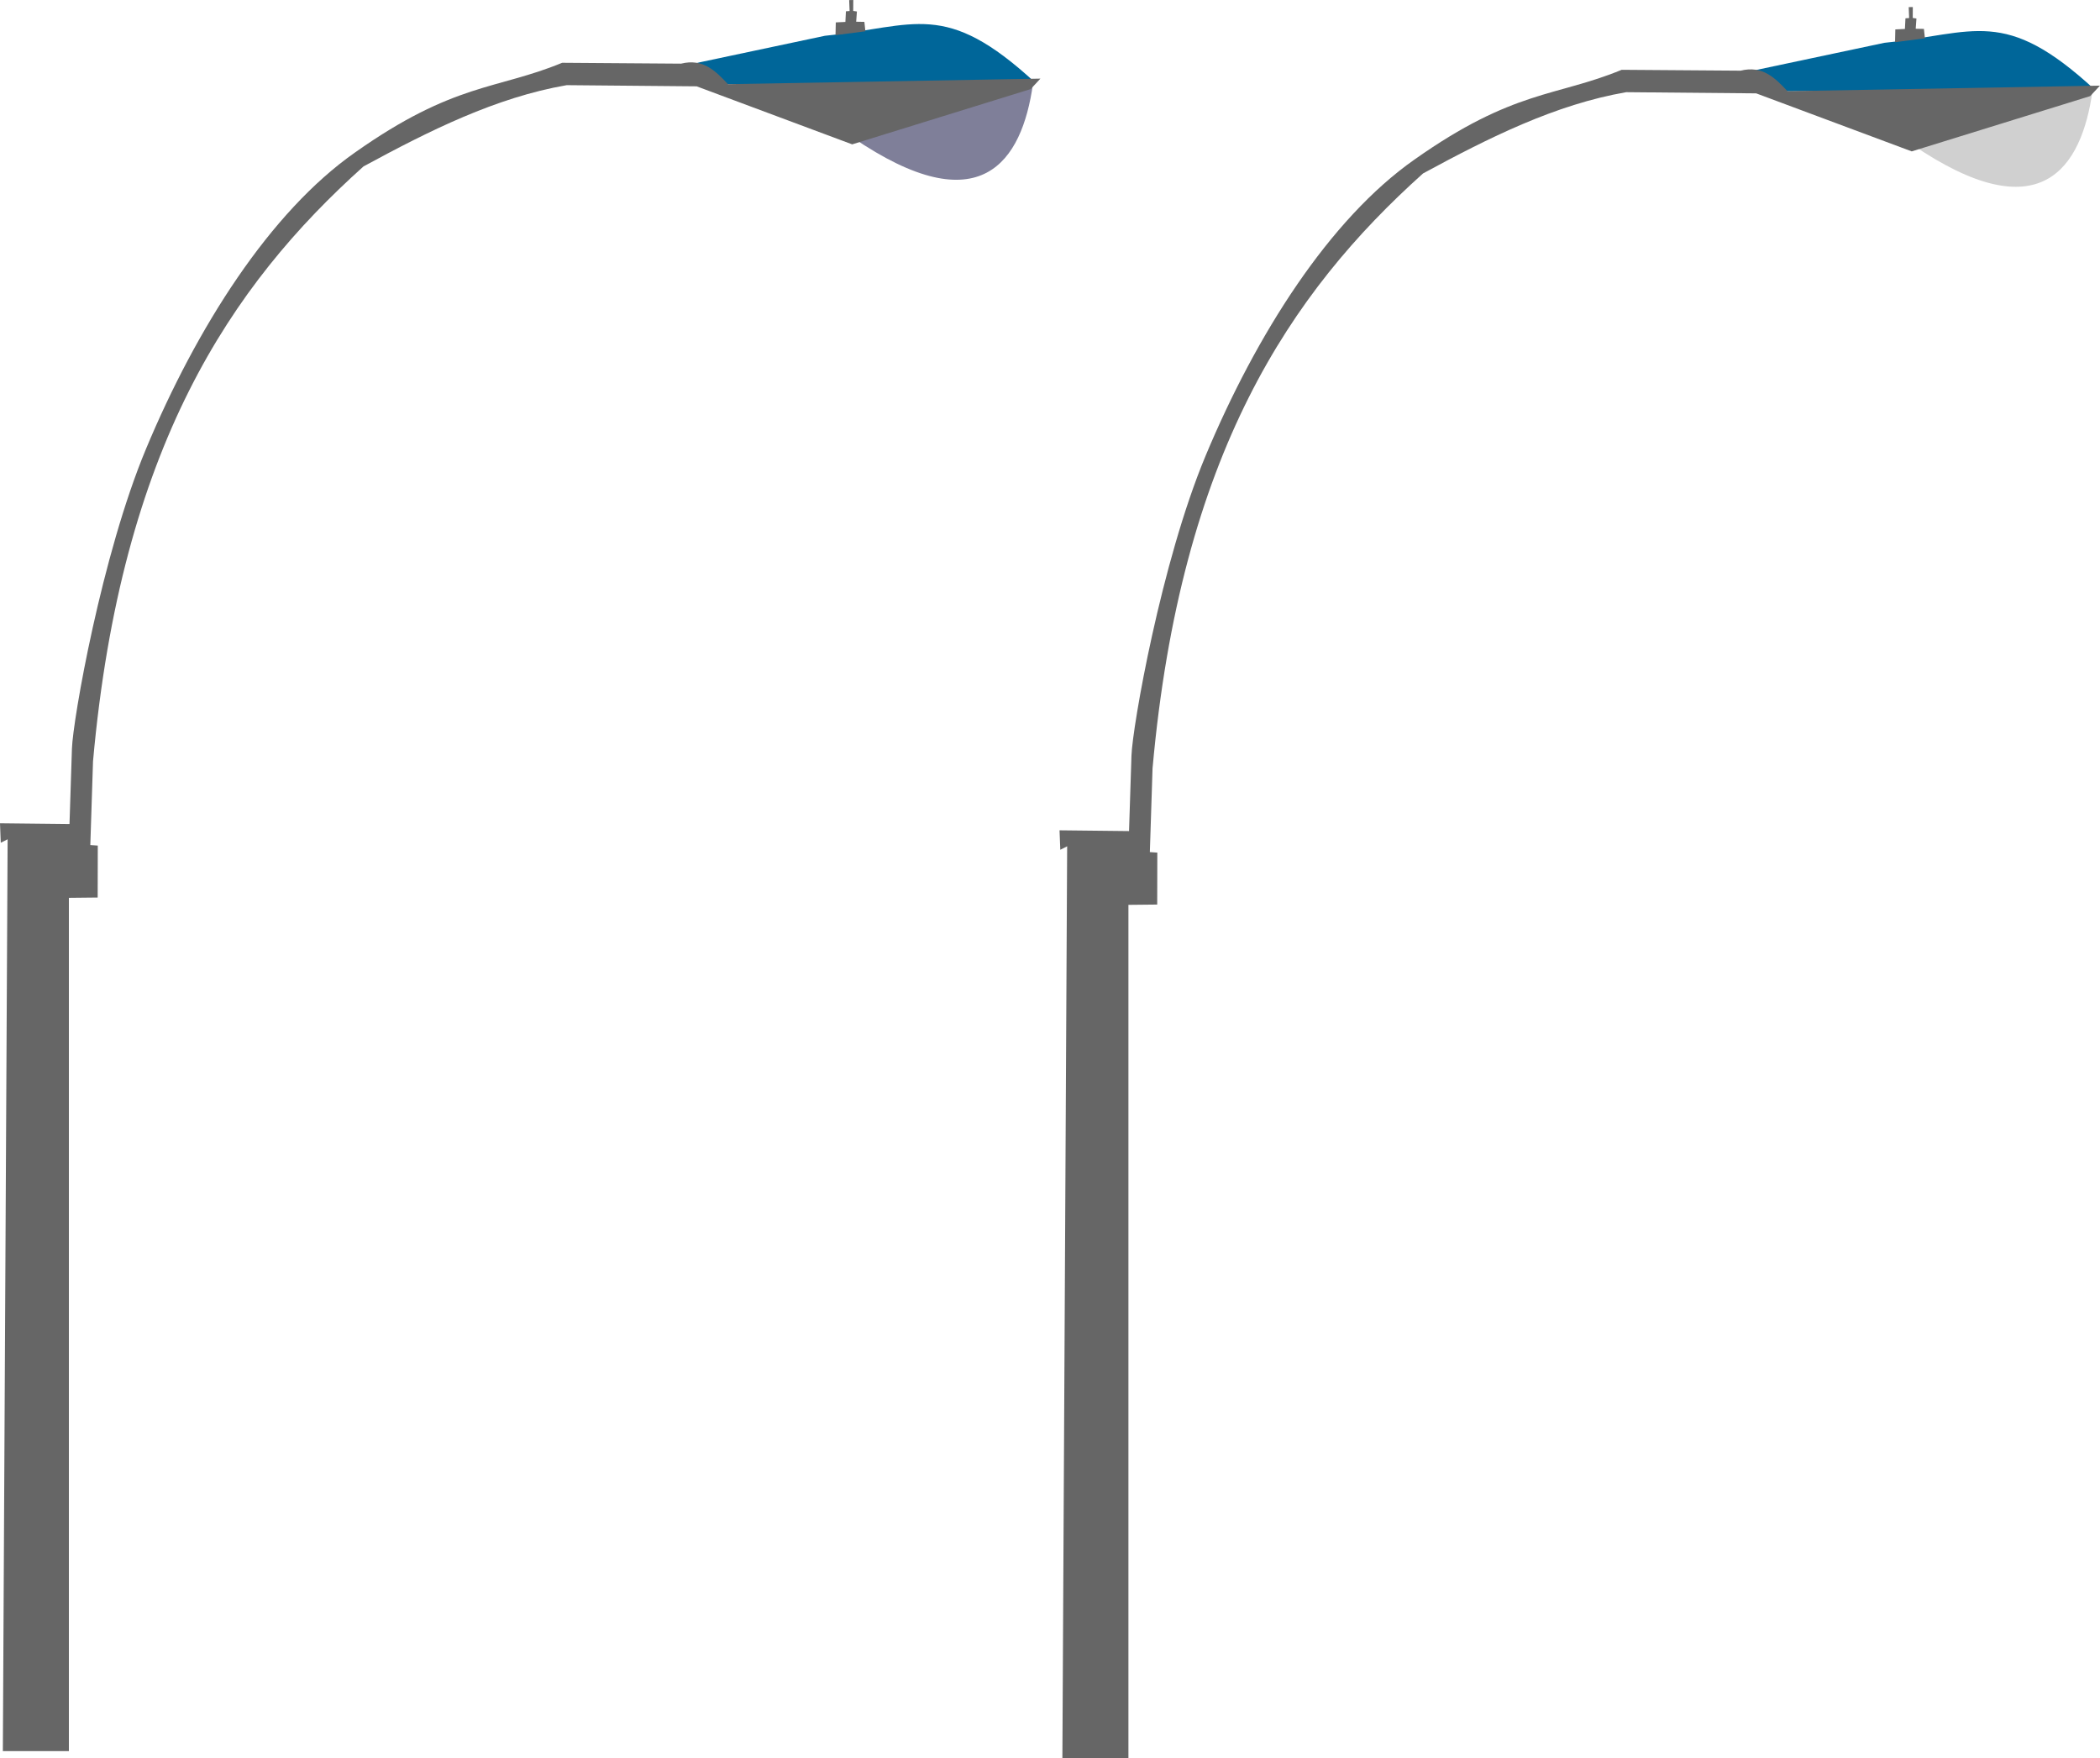
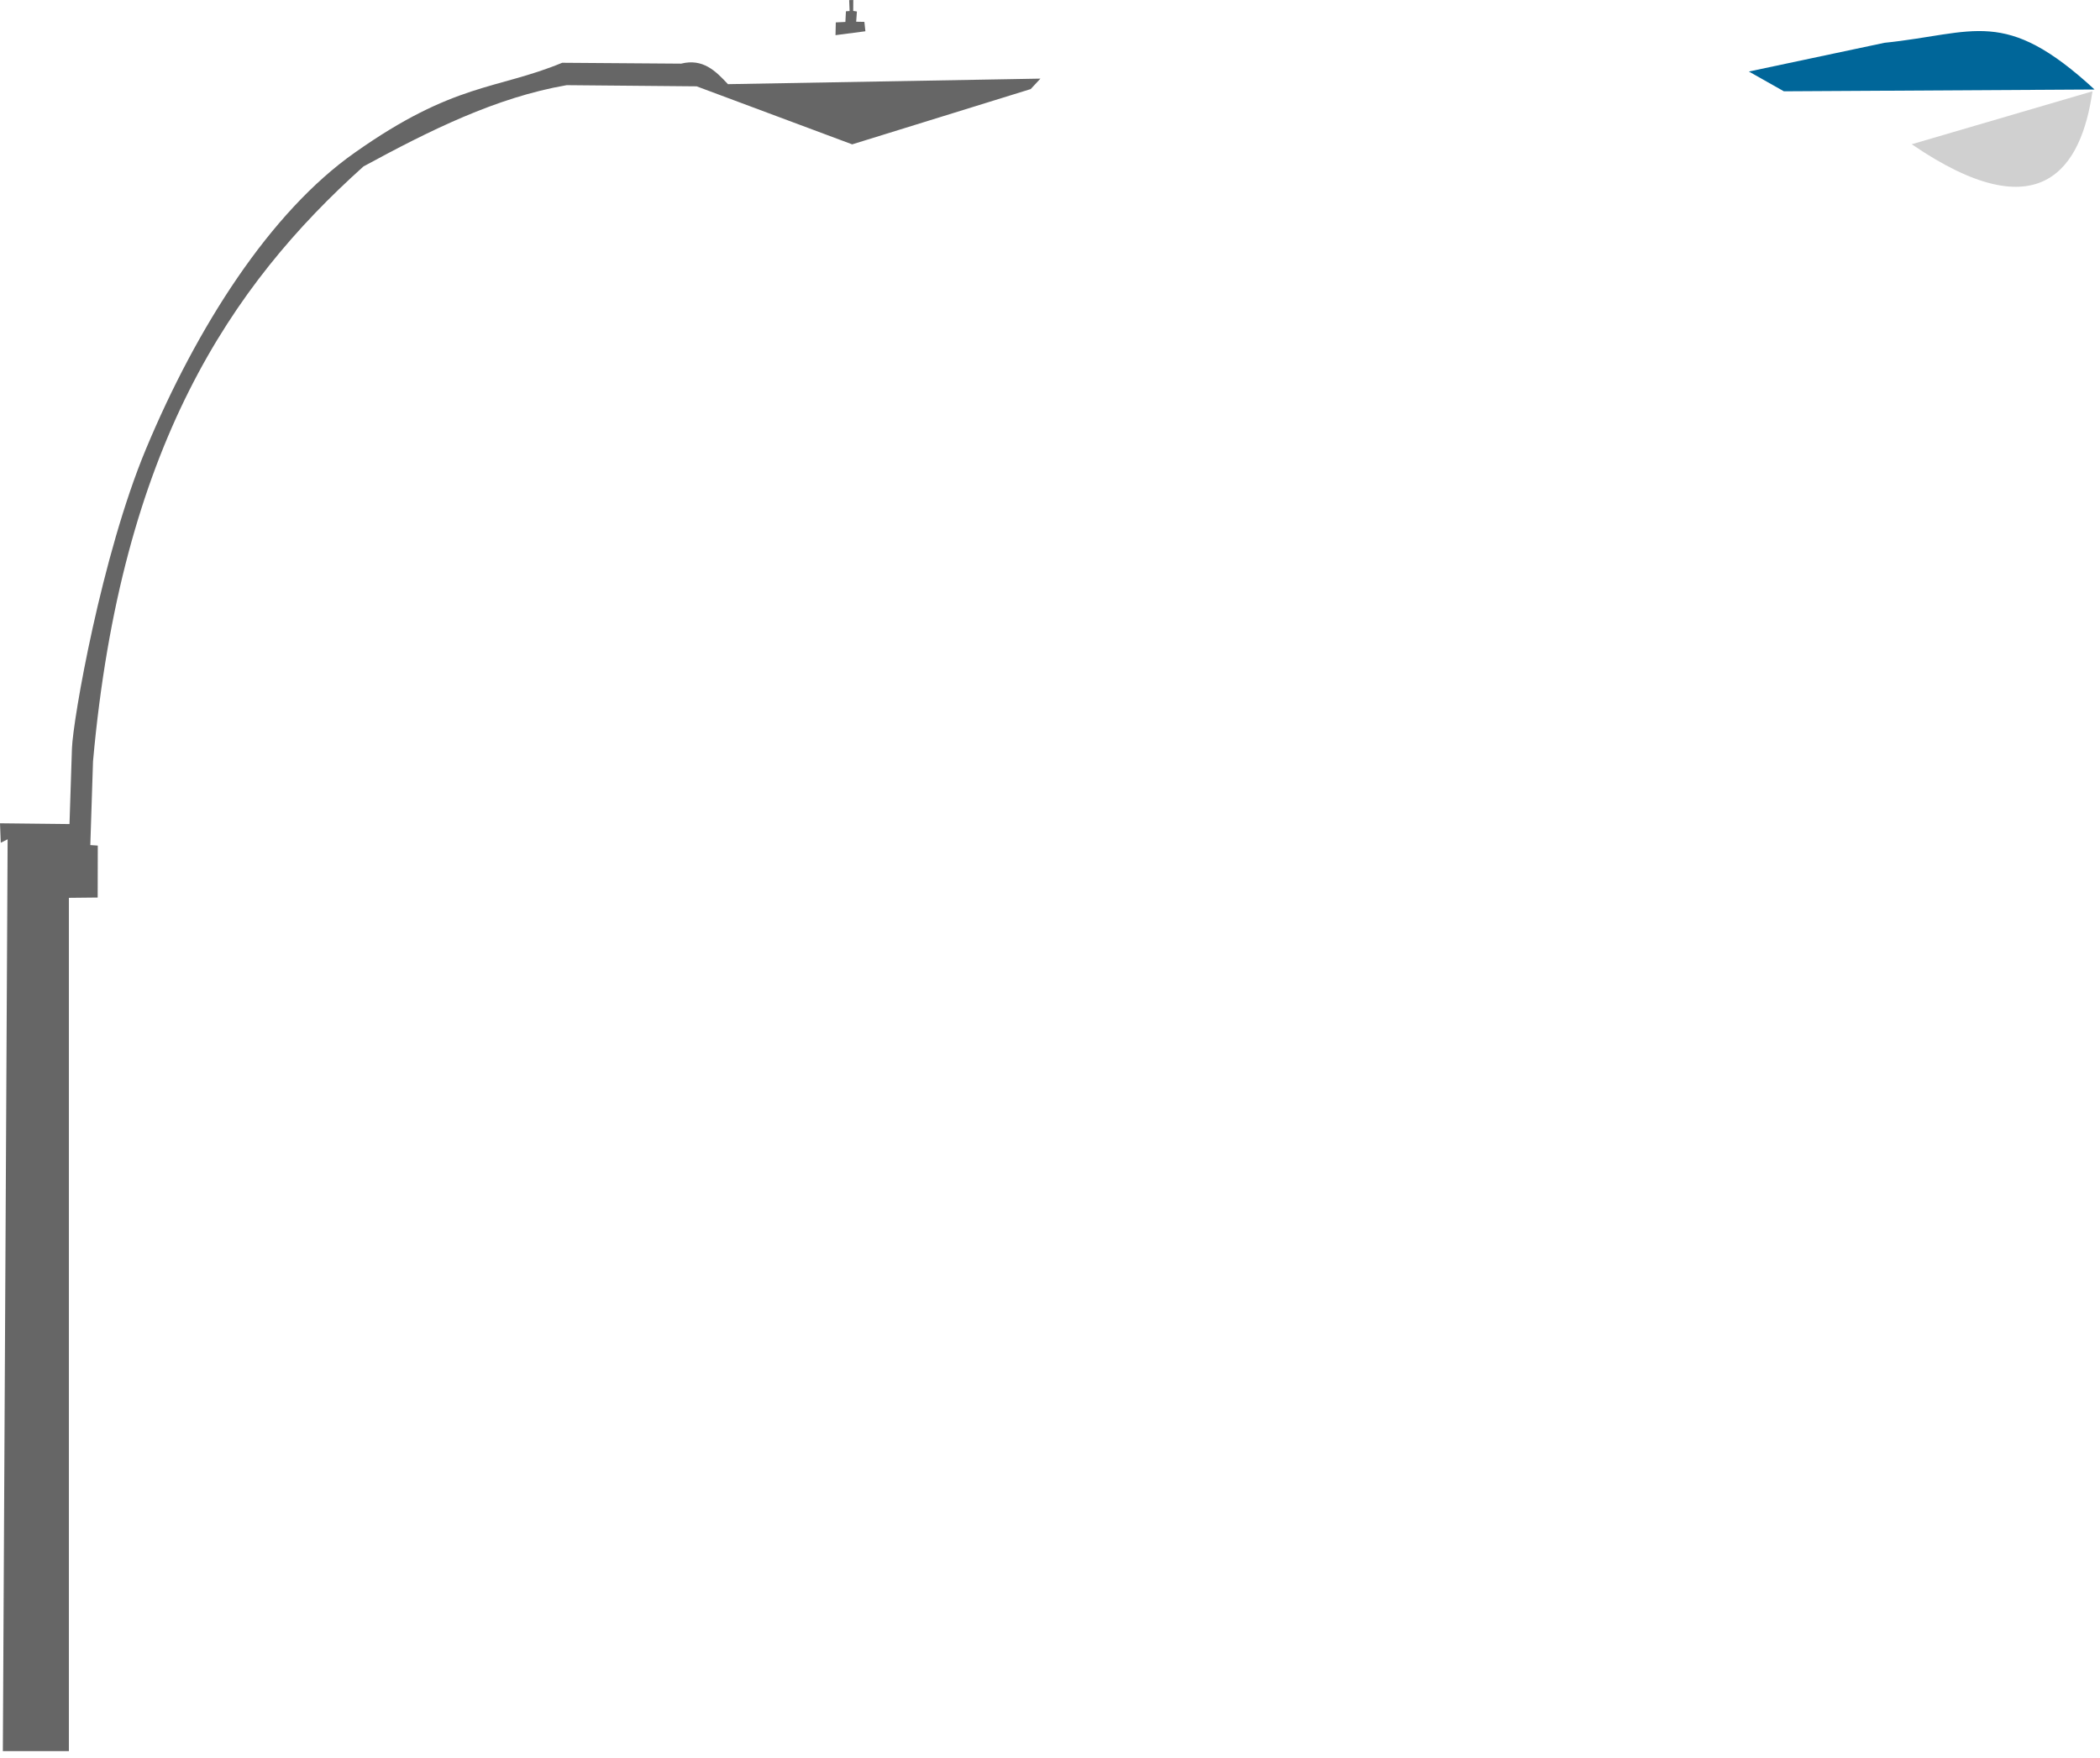
<svg xmlns="http://www.w3.org/2000/svg" xmlns:ns1="http://sodipodi.sourceforge.net/DTD/sodipodi-0.dtd" xmlns:ns2="http://www.inkscape.org/namespaces/inkscape" id="svg2" ns1:docname="streetlight.svg" ns2:export-filename="C:\Documents and Settings\Owner\Desktop\SVG\Paul's Images\streetlight.png" viewBox="0 0 1181.2 988.99" ns1:version="0.32" ns2:export-xdpi="115.49691" version="1.0" ns2:output_extension="org.inkscape.output.svg.inkscape" ns2:export-ydpi="115.49691" ns2:version="0.45.1" ns1:docbase="C:\Documents and Settings\Owner\Desktop\SVG\Paul's Images">
  <ns1:namedview id="base" bordercolor="#666666" ns2:pageshadow="2" guidetolerance="10" pagecolor="#ffffff" gridtolerance="10000" ns2:window-height="573" ns2:zoom="0.35" objecttolerance="10" borderopacity="1.0" ns2:current-layer="layer1" ns2:cx="541.68502" ns2:cy="654.13115" ns2:window-y="29" ns2:window-x="22" ns2:window-width="744" ns2:pageopacity="0.0" ns2:document-units="px" />
  <g id="layer1" ns2:label="Layer 1" ns2:groupmode="layer" transform="translate(-55.539 -233.03)">
    <g id="g3166" transform="translate(11.429 2.857)">
-       <path id="path3163" ns1:nodetypes="cc" style="fill:#7f7f99" d="m625.1 277.58c-6.16 43.14-29.07 79.41-101.65 29.79" />
-       <path id="path3153" ns1:nodetypes="ccccc" style="fill-rule:evenodd;fill:#006699" d="m431.84 266.46l76.27-16.16c50.87-5.22 67.39-20.54 118.18 26.27l-174.75 1.01-19.7-11.12z" />
      <path id="path2180" ns1:nodetypes="cccccccccccccccsscccccccccccccccccccc" style="fill-rule:evenodd;fill:#666666" d="m523.45 311.38l-87.49-32.64-73.1-0.66c-39.77 6.88-77.18 25.56-114.29 45.71-74.65 66.94-136.31 158.08-152.14 334.64l-1.517 47.11 4.201 0.29-0.063 29.22-16.194 0.17v479.98h-37.143l2.684-512.91-3.856 1.94-0.431-10.94 39.093 0.43 1.369-42.42c0.525-16.24 16.737-108.88 41.627-168.52 28.55-68.45 69.81-133.35 117.61-166.84 55.85-39.45 79.77-35.25 116.51-50.45l66.89 0.49c12.24-3.06 19.39 4.05 26.35 11.54l175.76-3.12-5.46 5.88-100.41 31.1zm-9.23-68.61l5.4-0.26 0.3-5.98 2.07-0.16-0.24-6.14 2.31-0.05-0.04 6.15 2.08 0.3-0.41 5.76 4.61 0.09 0.57 5.28-16.81 2.19 0.16-7.18z" />
    </g>
    <g id="g3191" transform="translate(607.39 6.807)">
      <path id="path3193" ns1:nodetypes="cc" style="fill:#d0d0d0" d="m625.1 277.58c-6.16 43.14-29.07 79.41-101.65 29.79" />
      <path id="path3195" ns1:nodetypes="ccccc" style="fill-rule:evenodd;fill:#006699" d="m431.84 266.46l76.27-16.16c50.87-5.22 67.39-20.54 118.18 26.27l-174.75 1.01-19.7-11.12z" />
-       <path id="path3197" ns1:nodetypes="cccccccccccccccsscccccccccccccccccccc" style="fill-rule:evenodd;fill:#666666" d="m523.45 311.38l-87.49-32.64-73.1-0.66c-39.77 6.88-77.18 25.56-114.29 45.71-74.65 66.94-136.31 158.08-152.14 334.64l-1.517 47.11 4.201 0.29-0.063 29.22-16.194 0.17v479.98h-37.143l2.684-512.91-3.856 1.94-0.431-10.94 39.093 0.43 1.369-42.42c0.525-16.24 16.737-108.88 41.627-168.52 28.55-68.45 69.81-133.35 117.61-166.84 55.85-39.45 79.77-35.25 116.51-50.45l66.89 0.49c12.24-3.06 19.39 4.05 26.35 11.54l175.76-3.12-5.46 5.88-100.41 31.1zm-9.23-68.61l5.4-0.26 0.3-5.98 2.07-0.16-0.24-6.14 2.31-0.05-0.04 6.15 2.08 0.3-0.41 5.76 4.61 0.09 0.57 5.28-16.81 2.19 0.16-7.18z" />
    </g>
  </g>
</svg>